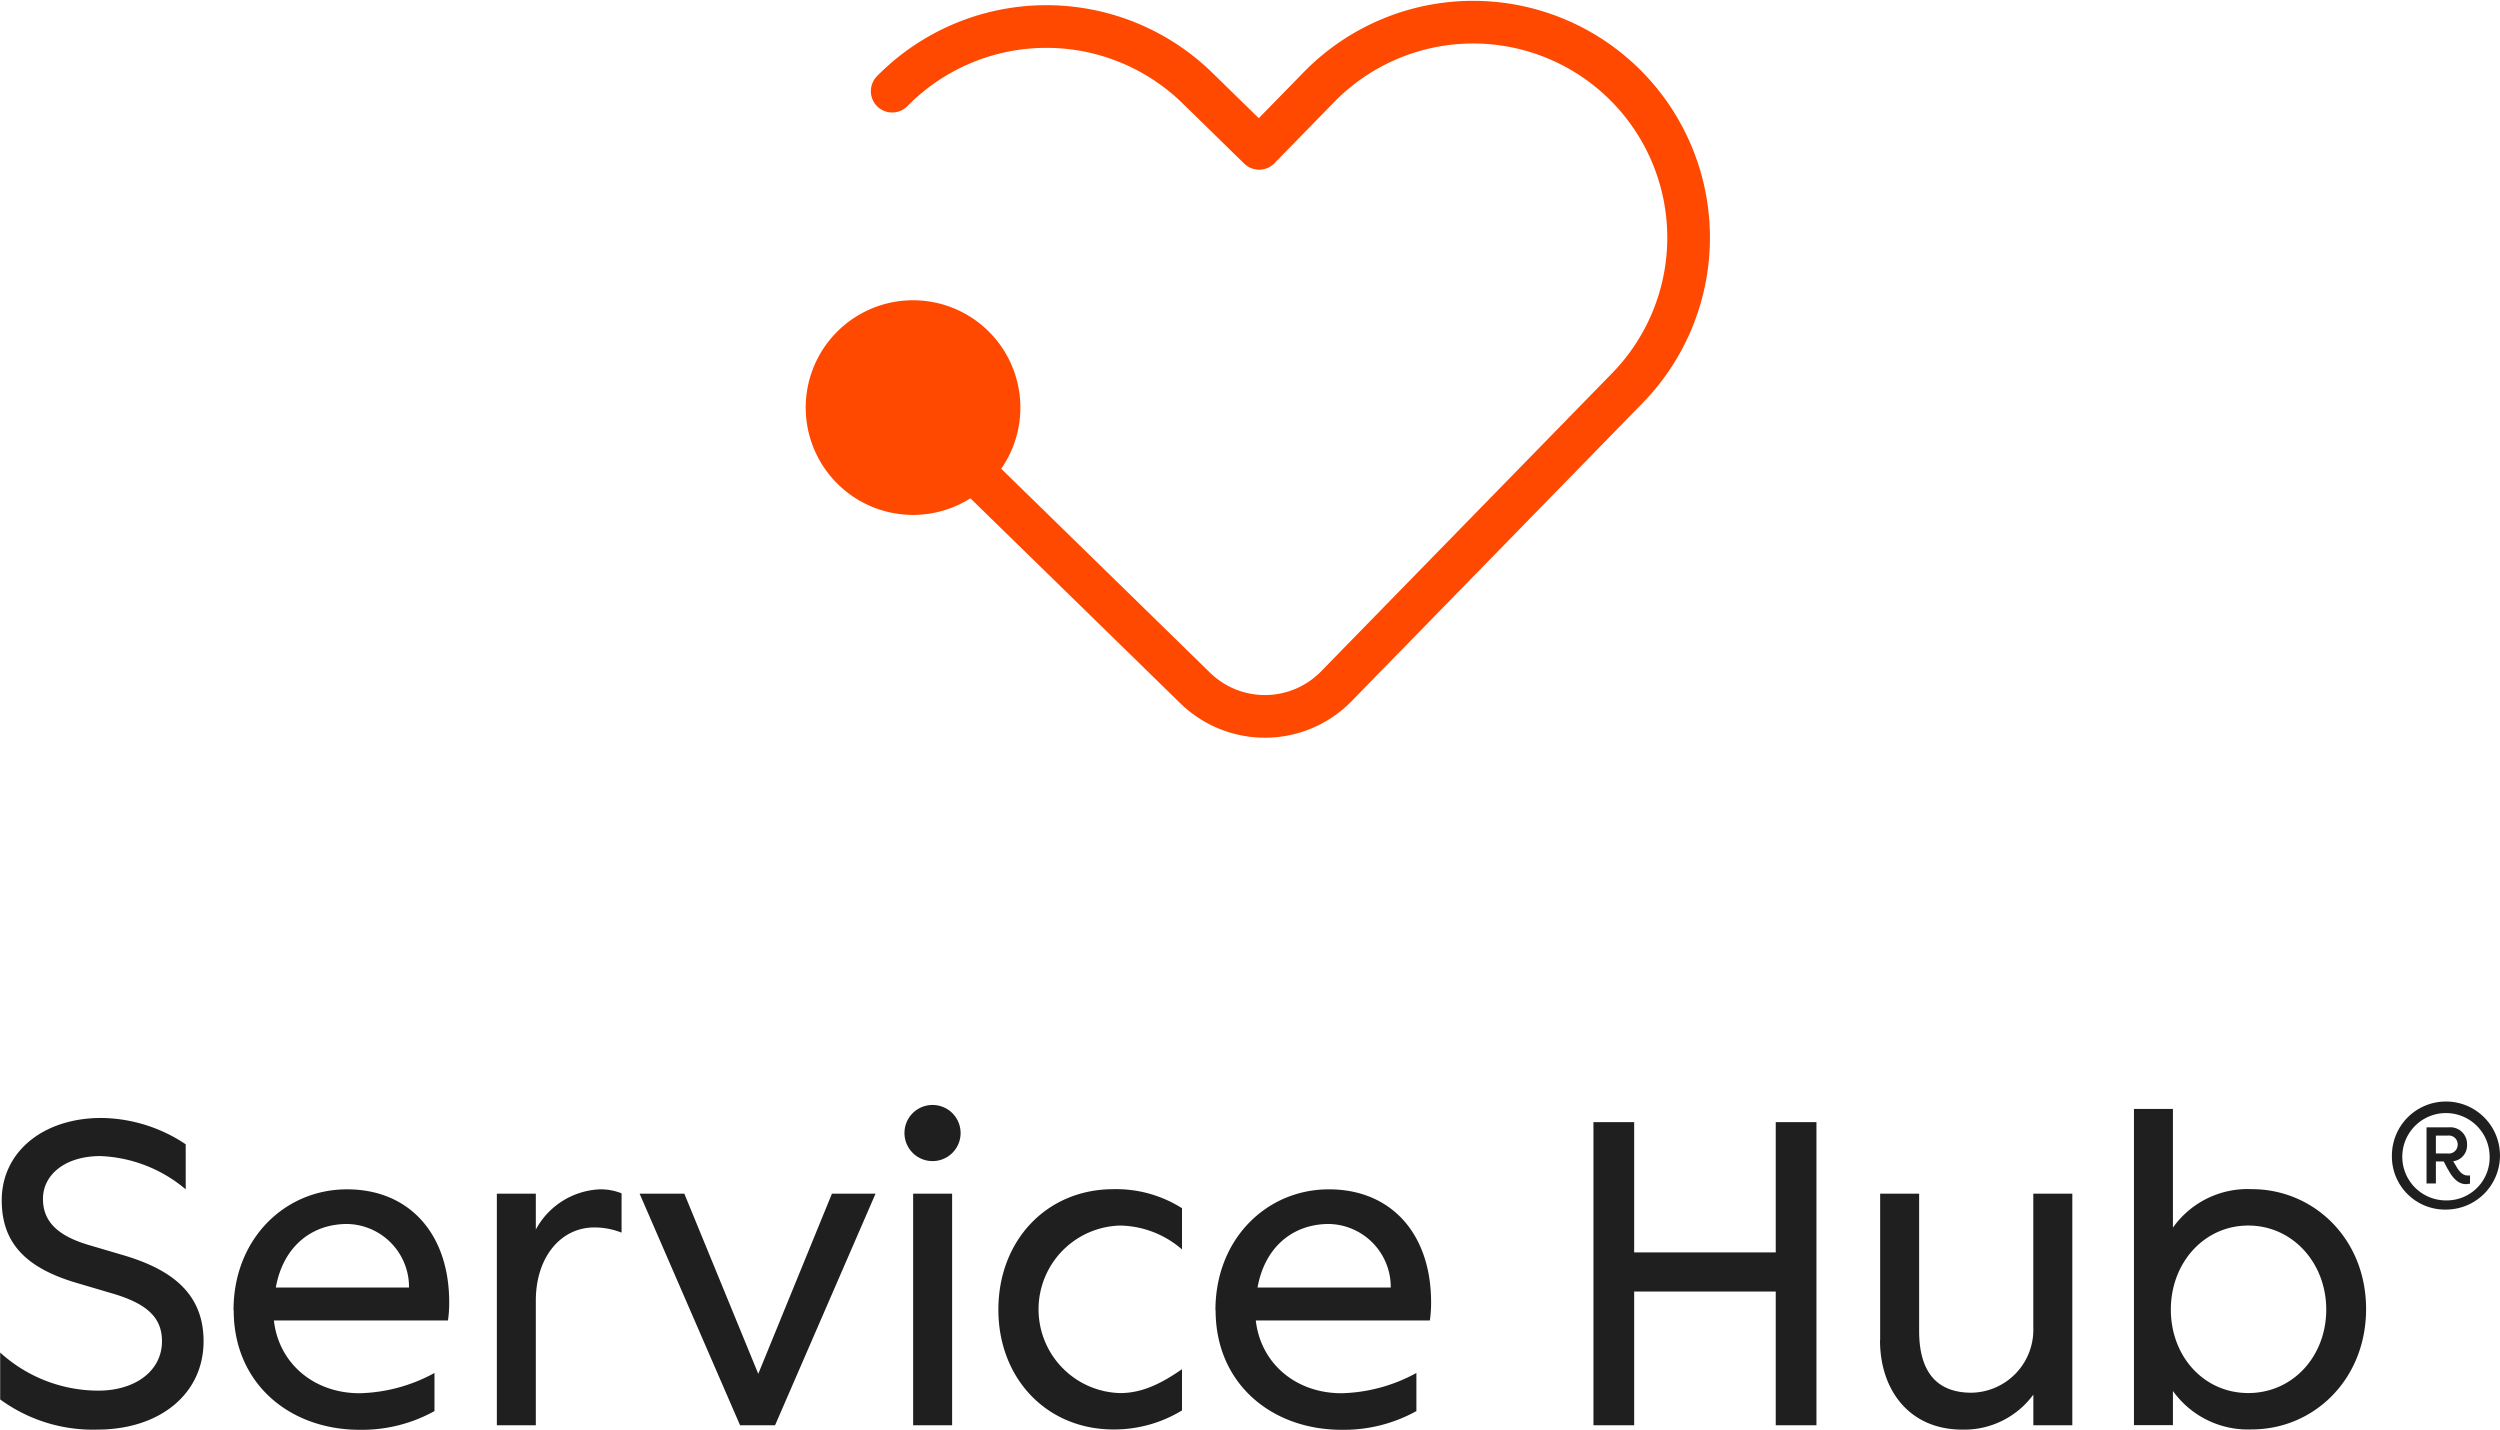
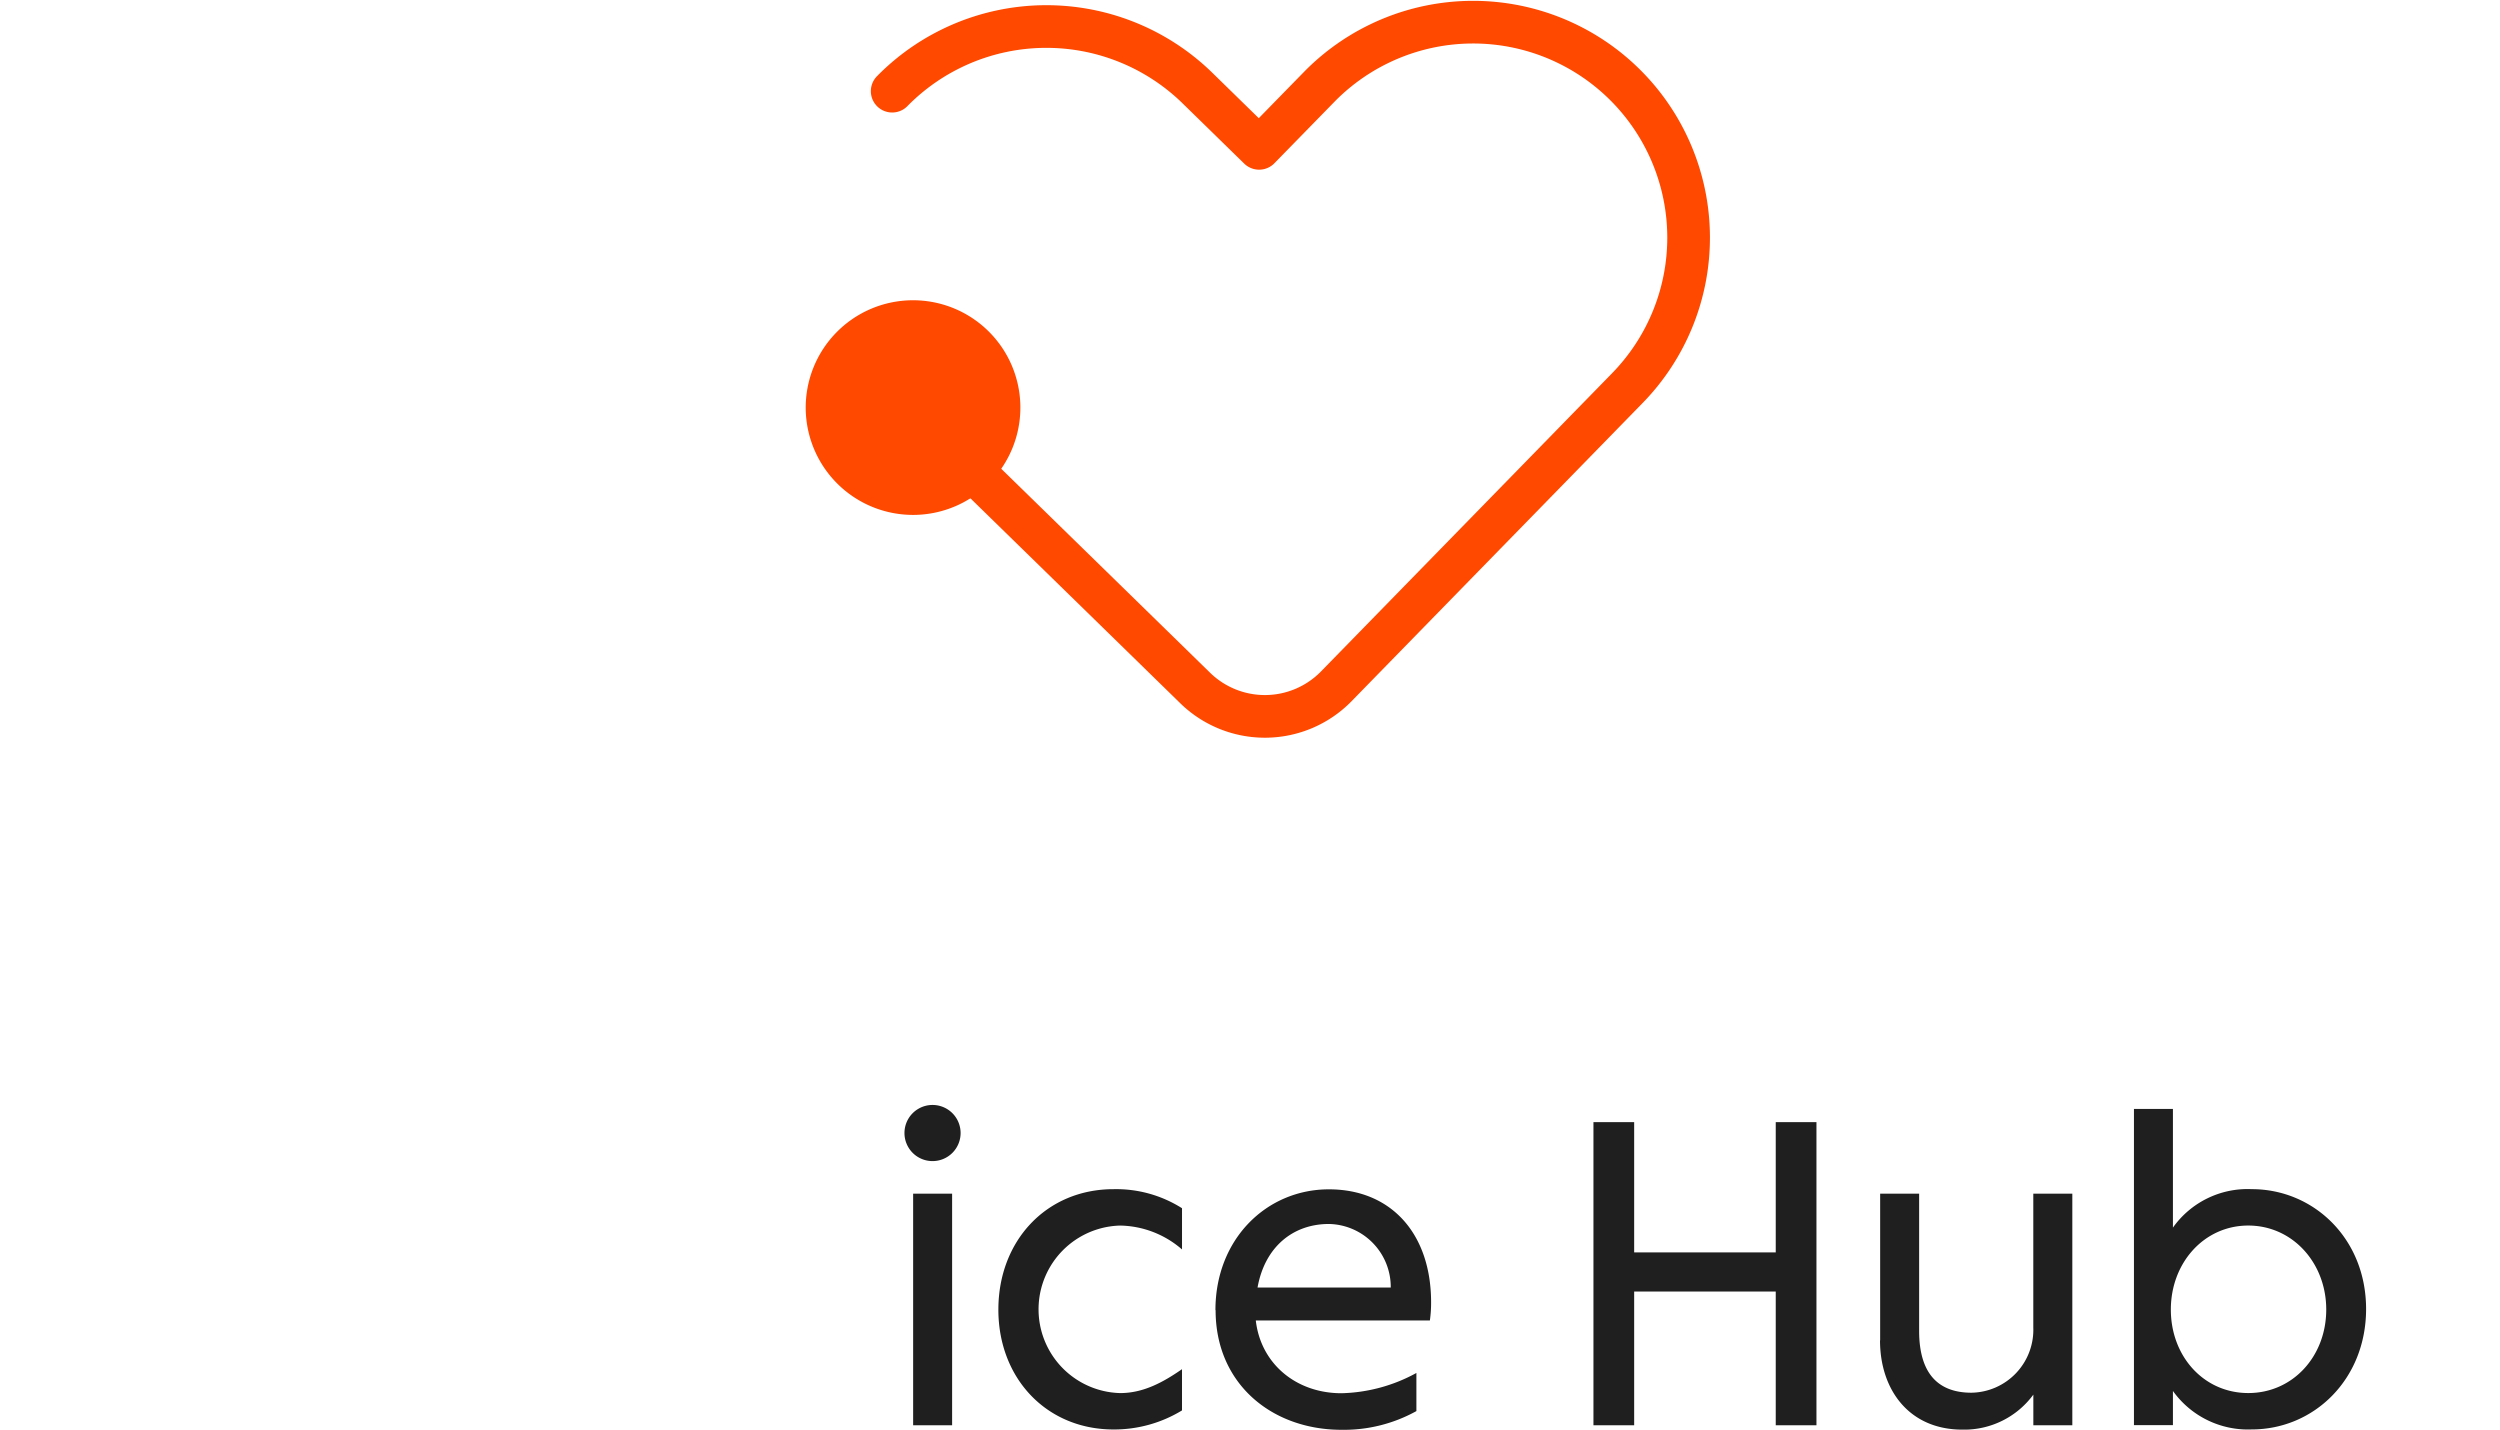
<svg xmlns="http://www.w3.org/2000/svg" width="263.728" height="150.83" viewBox="0 0 263.728 150.83">
  <g id="ProductIcons_ServiceHub_Stacked_Color" transform="translate(0 2.25)">
    <g id="Group_104" data-name="Group 104" transform="translate(0 113.985)">
-       <path id="Path_716" data-name="Path 716" d="M.008,95.229V90.295A15.392,15.392,0,0,0,10.37,94.315c3.838,0,6.707-2.047,6.707-5.208,0-2.467-1.517-3.966-5.3-5.062L7.94,82.911C2.457,81.267.173,78.525.173,74.231c0-5.117,4.386-8.681,10.508-8.681a16.279,16.279,0,0,1,8.9,2.778v4.752a14.822,14.822,0,0,0-8.991-3.509c-3.746,0-6.067,1.974-6.067,4.514,0,2.284,1.407,3.838,4.752,4.843l3.838,1.133c5.062,1.517,8.352,4.057,8.352,9.046,0,5.519-4.569,9.32-11.239,9.32A16.55,16.55,0,0,1-.01,95.229Z" transform="translate(0.01 -63.85)" fill="#1f1f1f" />
-       <path id="Path_717" data-name="Path 717" d="M13.47,82.408c0-7.493,5.391-12.738,11.97-12.738s10.782,4.7,10.782,11.915a13.187,13.187,0,0,1-.128,1.919H17.728c.512,4.514,4.2,7.676,9.046,7.676a17.254,17.254,0,0,0,7.895-2.138v4.021a15.773,15.773,0,0,1-7.895,1.974c-7.347,0-13.286-4.843-13.286-12.61Zm18.513-2.376a6.651,6.651,0,0,0-6.524-6.707c-3.783,0-6.762,2.412-7.529,6.707H32Z" transform="translate(11.165 -60.441)" fill="#1f1f1f" />
-       <path id="Path_718" data-name="Path 718" d="M28.67,70.127h4.112V73.91a8.073,8.073,0,0,1,6.762-4.24,5.993,5.993,0,0,1,2.284.42v4.148a7.842,7.842,0,0,0-2.869-.548c-3.6,0-6.177,3.2-6.177,7.712V94.561H28.67V70.127Z" transform="translate(23.743 -60.441)" fill="#1f1f1f" />
-       <path id="Path_719" data-name="Path 719" d="M36.928,69.92h4.7l7.8,19.006L57.2,69.92H61.8L51.2,94.354H47.51L36.91,69.92Z" transform="translate(30.562 -60.234)" fill="#1f1f1f" />
      <path id="Path_720" data-name="Path 720" d="M52.2,67.714a2.961,2.961,0,0,1,5.921,0,2.961,2.961,0,1,1-5.921,0Zm.914,6.451h4.112V98.6H53.114Z" transform="translate(43.214 -64.479)" fill="#1f1f1f" />
      <path id="Path_721" data-name="Path 721" d="M57.62,82.361c0-7.255,5.062-12.7,12.153-12.7a12.98,12.98,0,0,1,7.219,2.01V76.02A10.192,10.192,0,0,0,70.467,73.5a8.839,8.839,0,0,0,0,17.672c2.412,0,4.477-1.1,6.524-2.522V93a13.723,13.723,0,0,1-7.219,2.01c-7.072,0-12.153-5.391-12.153-12.646Z" transform="translate(47.7 -60.449)" fill="#1f1f1f" />
      <path id="Path_722" data-name="Path 722" d="M70.15,82.408c0-7.493,5.391-12.738,11.97-12.738S92.9,74.367,92.9,81.585a13.187,13.187,0,0,1-.128,1.919H74.408c.512,4.514,4.2,7.676,9.046,7.676a17.254,17.254,0,0,0,7.895-2.138v4.021a15.773,15.773,0,0,1-7.895,1.974c-7.347,0-13.286-4.843-13.286-12.61Zm18.494-2.376a6.651,6.651,0,0,0-6.524-6.707c-3.783,0-6.762,2.412-7.529,6.707H88.663Z" transform="translate(58.068 -60.441)" fill="#1f1f1f" />
      <path id="Path_723" data-name="Path 723" d="M91.97,65.79h4.295V79.533H111.2V65.79h4.295V97.771H111.2V83.663H96.265V97.771H91.97Z" transform="translate(76.125 -63.652)" fill="#1f1f1f" />
      <path id="Path_724" data-name="Path 724" d="M108.528,85.4V69.92h4.112V84.394c0,4.605,2.1,6.524,5.519,6.524a6.639,6.639,0,0,0,6.524-6.89V69.92H128.8V94.354h-4.112V91.119a9.032,9.032,0,0,1-7.493,3.692c-5.61,0-8.681-4.2-8.681-9.412Z" transform="translate(89.812 -60.234)" fill="#1f1f1f" />
      <path id="Path_725" data-name="Path 725" d="M127.282,94.782v3.6H123.17V65.03h4.112V77.548a9.655,9.655,0,0,1,8.315-4.057c6.524,0,12.062,5.208,12.062,12.646s-5.519,12.7-12.062,12.7a9.722,9.722,0,0,1-8.315-4.057Zm16.173-8.589c0-4.934-3.564-8.863-8.224-8.863s-8.169,3.929-8.169,8.863S130.535,95,135.232,95,143.455,91.127,143.455,86.193Z" transform="translate(101.943 -64.281)" fill="#1f1f1f" />
-       <path id="Path_726" data-name="Path 726" d="M138.06,70.285a5.7,5.7,0,1,1,5.7,5.7A5.6,5.6,0,0,1,138.06,70.285Zm10.307,0a4.607,4.607,0,1,0-4.605,4.733A4.53,4.53,0,0,0,148.367,70.285Zm-4.441,1.389-.4-.768H142.7v2.321h-.987V67.306h2.376a1.77,1.77,0,0,1,1.9,1.846,1.685,1.685,0,0,1-1.462,1.736l.274.457c.457.822.859,1.042,1.224,1.042h.274v.859a3.309,3.309,0,0,1-.42.055c-.713,0-1.334-.475-1.919-1.59ZM145,69.134a.926.926,0,0,0-1.06-.95H142.7v1.882h1.243A.932.932,0,0,0,145,69.134Z" transform="translate(114.265 -64.62)" fill="#1f1f1f" />
    </g>
    <g id="Group_105" data-name="Group 105" transform="translate(84.997 0)">
      <path id="Path_727" data-name="Path 727" d="M54.067,43.882S72.177,61.554,83.49,72.611a10.529,10.529,0,0,0,14.821-.183L128.94,41.049A22.731,22.731,0,1,0,96.611,9.086L90.2,15.647,83.636,9.232a22.807,22.807,0,0,0-32.146.384" transform="translate(-42.37 -2.248)" fill="none" stroke="#ff4800" stroke-linecap="round" stroke-linejoin="round" stroke-width="4.5" />
      <path id="Path_728" data-name="Path 728" d="M57.959,40.993A11.322,11.322,0,1,0,46.5,29.809,11.326,11.326,0,0,0,57.959,40.993Z" transform="translate(-46.5 11.075)" fill="#ff4800" />
    </g>
  </g>
</svg>